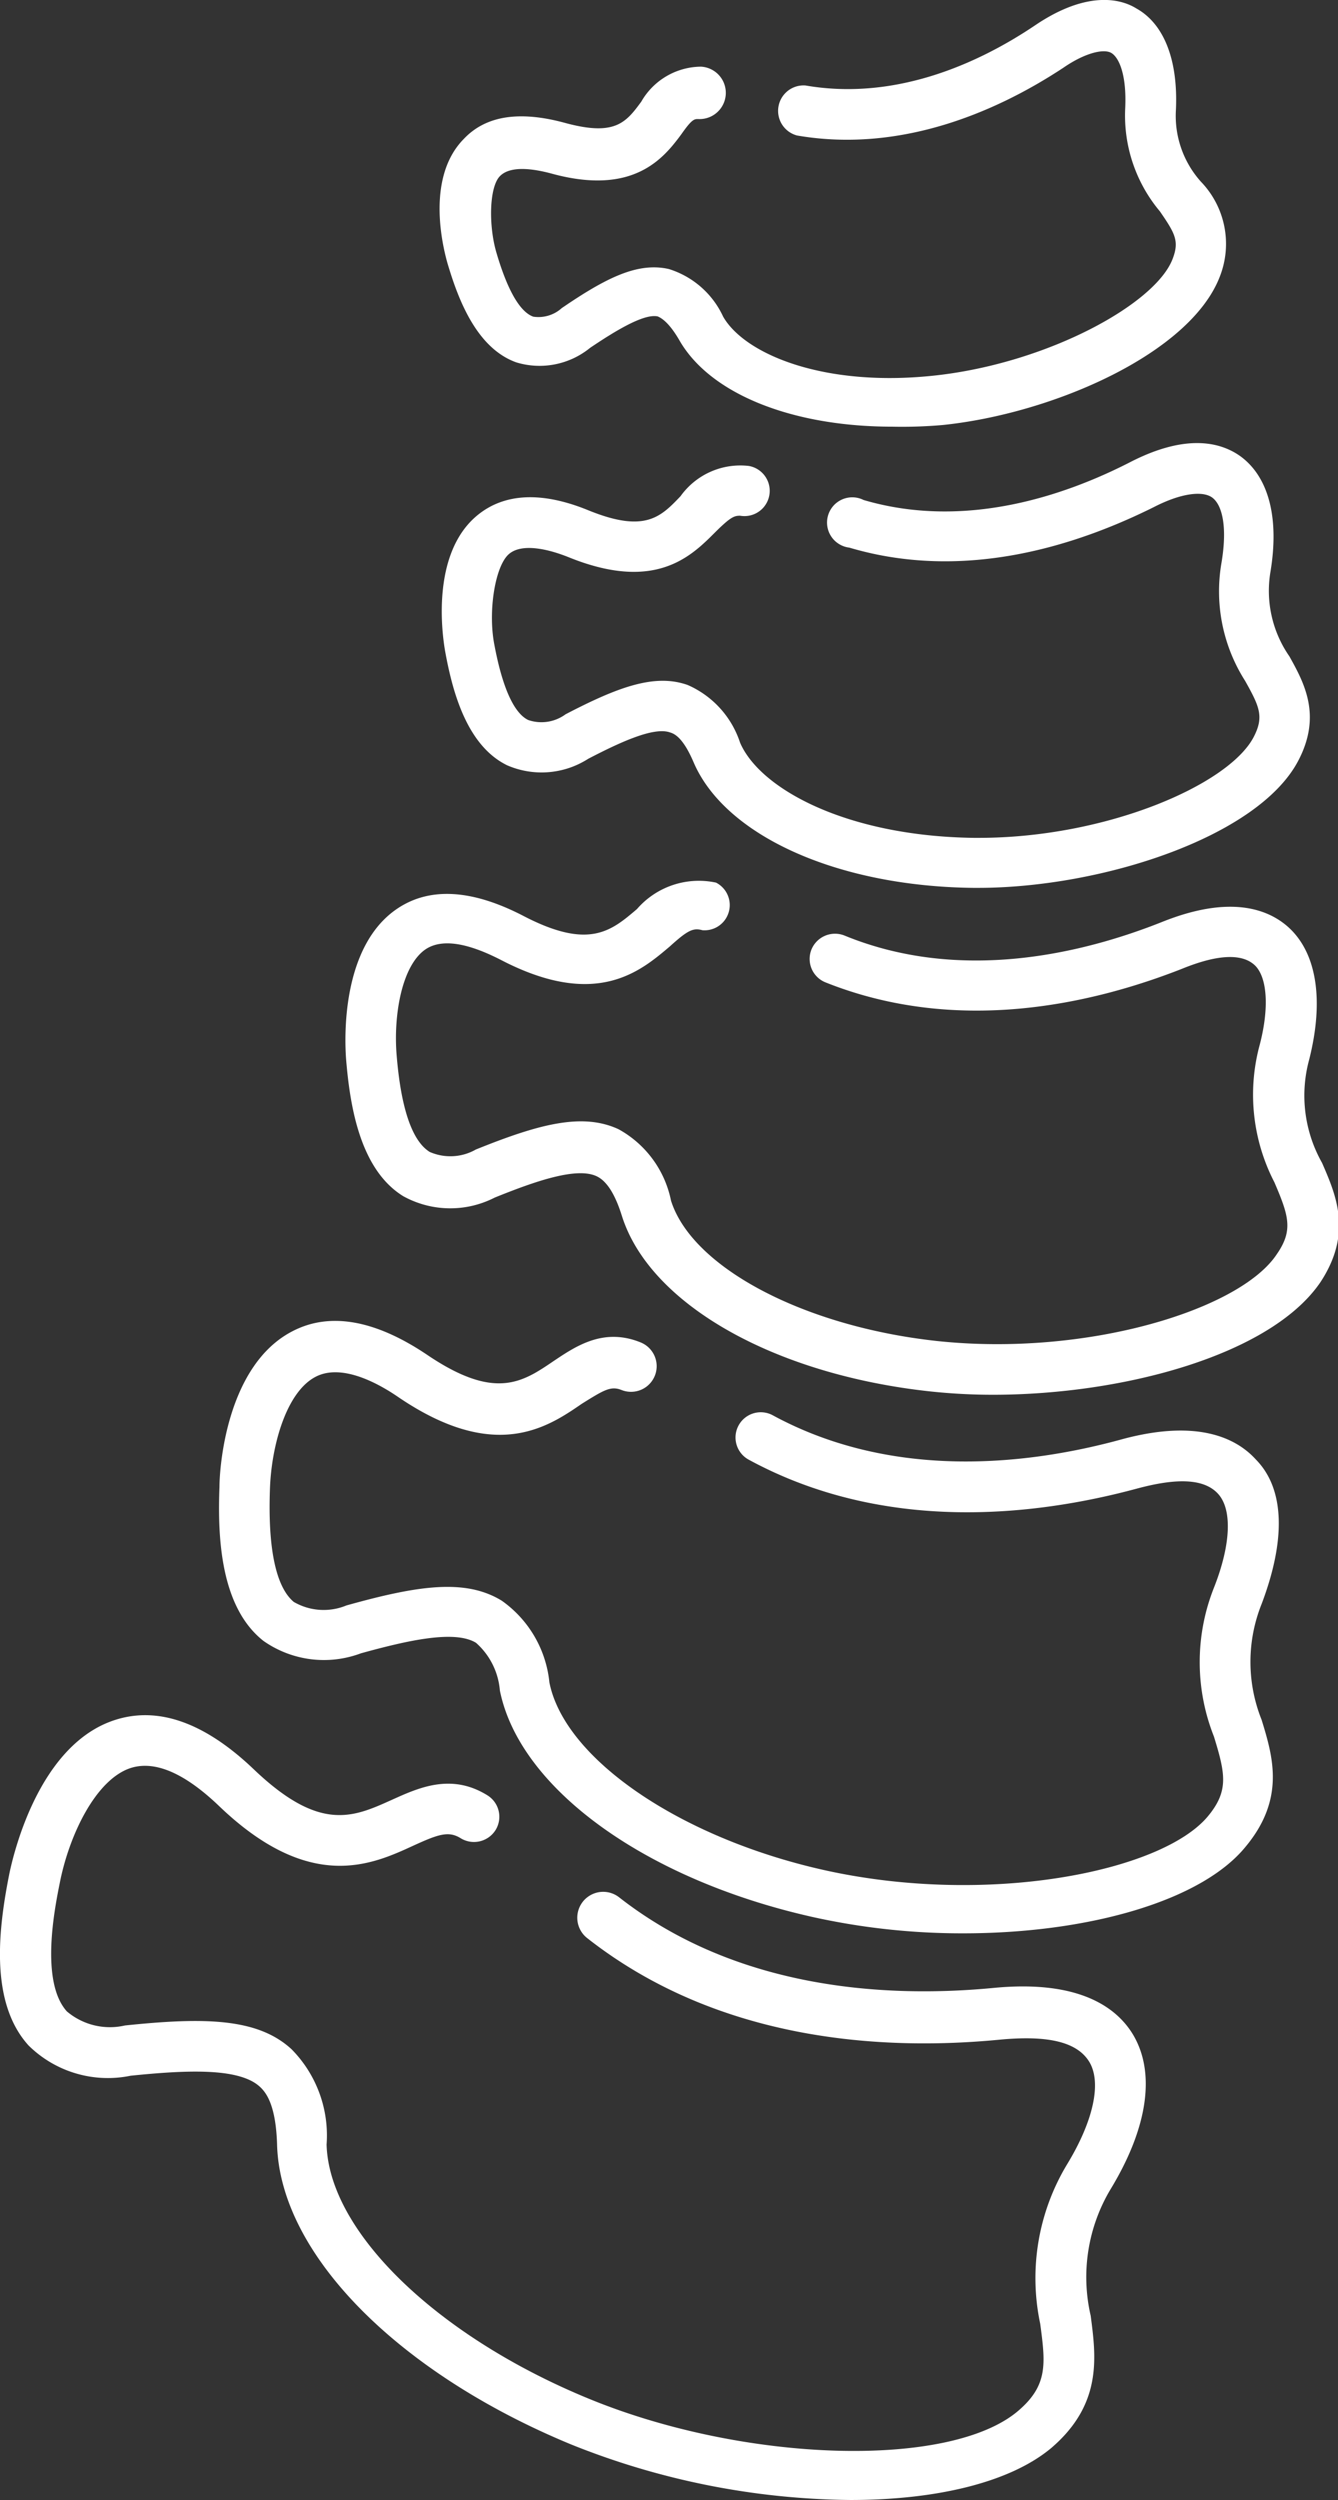
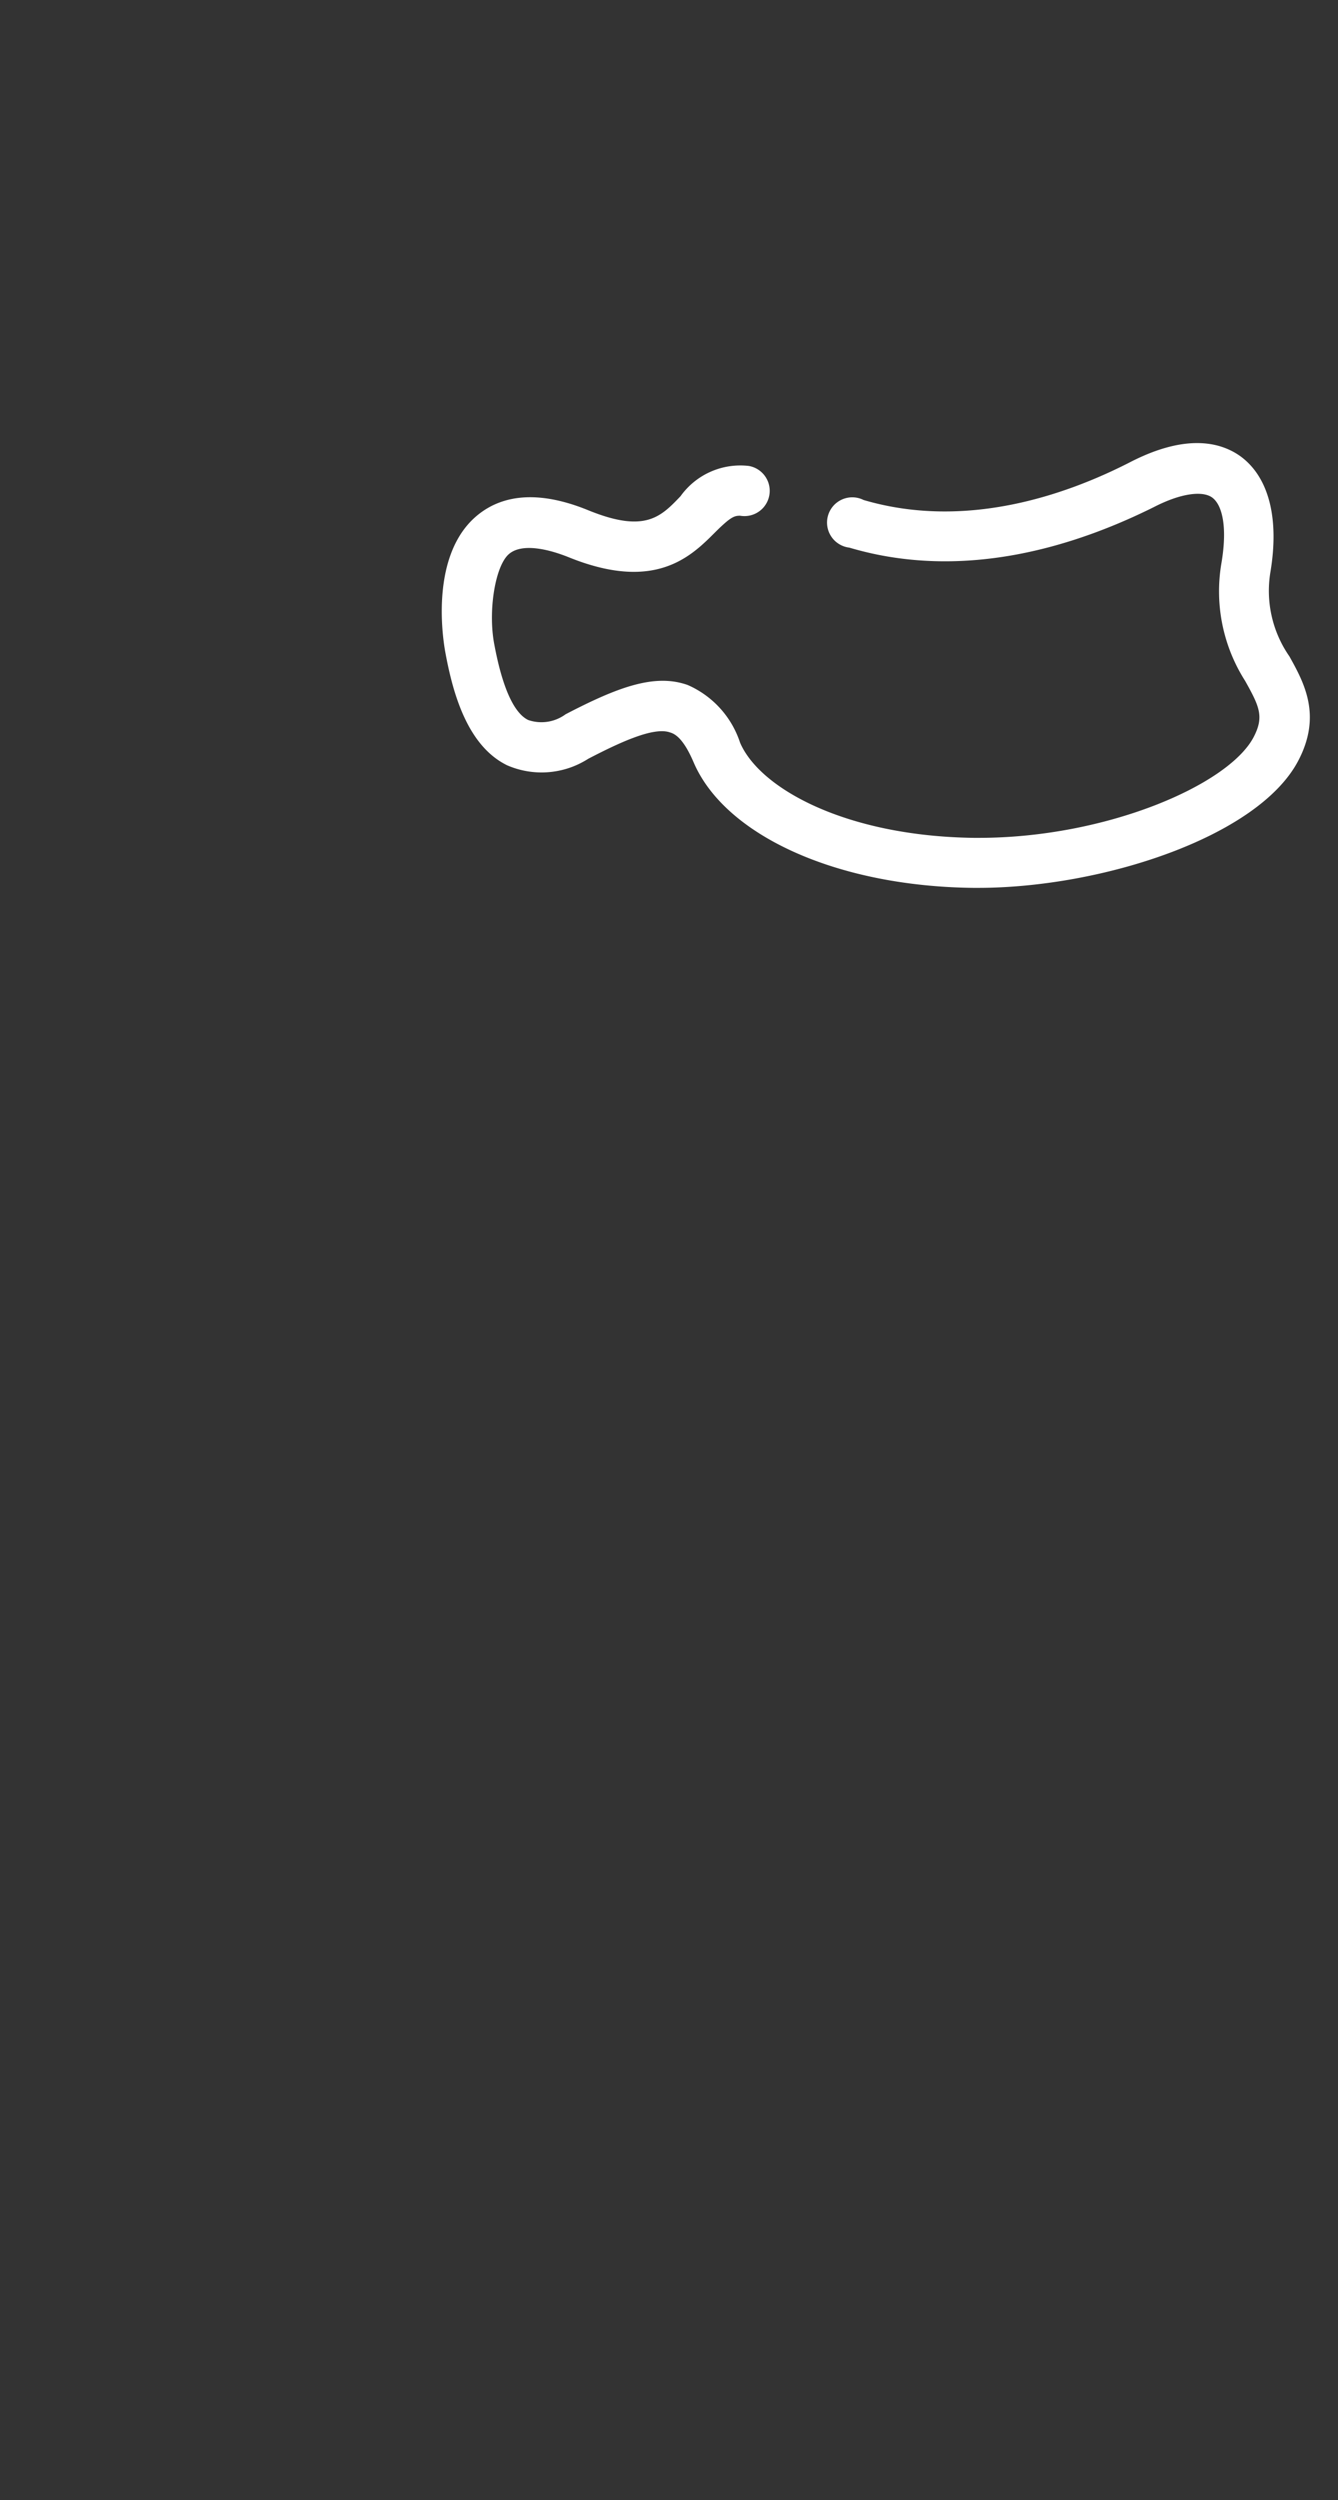
<svg xmlns="http://www.w3.org/2000/svg" viewBox="0 0 56.21 105">
  <rect x="0" y="0" width="56.21" height="105" fill="#333333" stroke="none" />
  <defs>
    <style>.cls-1{fill:#fff;}</style>
  </defs>
  <g id="Vrstva_2" data-name="Vrstva 2">
    <g id="Vrstva_2-2" data-name="Vrstva 2">
      <path class="cls-1" d="M41.09,37.29h-.2c-5.7-.06-10.42-2.18-11.75-5.27-.46-1.08-.83-1.21-1-1.26-.69-.24-2.12.43-3.43,1.11a3.63,3.63,0,0,1-3.41.27c-1.71-.84-2.3-3.14-2.6-4.79-.12-.68-.61-4.11,1.37-5.72,1.13-.92,2.71-1,4.69-.18,2.34.94,3,.26,3.83-.61a3.09,3.09,0,0,1,2.87-1.27,1.06,1.06,0,1,1-.37,2.09c-.24,0-.39.05-1,.65-1,1-2.49,2.58-6.16,1.11-.83-.34-2-.64-2.56-.14s-.86,2.31-.62,3.7c.42,2.31,1,3.05,1.44,3.26A1.71,1.71,0,0,0,23.76,30c2.21-1.15,3.75-1.72,5.13-1.23a4,4,0,0,1,2.2,2.42c.83,1.94,4.47,3.93,9.82,4h.21c5.34,0,10.47-2.21,11.54-4.22.45-.86.26-1.28-.35-2.37a7,7,0,0,1-1-4.93c.28-1.64,0-2.52-.41-2.79s-1.3-.16-2.41.41C45.34,22.86,40.6,24.46,35.68,23a1.06,1.06,0,1,1,.6-2c4.25,1.25,8.43-.17,11.2-1.59,2.41-1.24,3.85-.81,4.64-.24,1.18.87,1.63,2.59,1.25,4.86a4.82,4.82,0,0,0,.8,3.54c.61,1.1,1.38,2.48.36,4.4C52.83,35.17,46.26,37.29,41.09,37.29Z" />
-       <path class="cls-1" d="M37.48,17.92c-4.18,0-7.64-1.36-8.94-3.63-.33-.57-.64-.89-.91-1-.59-.13-1.83.64-2.84,1.32a3.36,3.36,0,0,1-3.1.61c-1.65-.59-2.42-2.6-2.86-4.06-.18-.59-1-3.64.65-5.32.94-1,2.37-1.19,4.25-.68,2.09.57,2.56,0,3.21-.89a2.92,2.92,0,0,1,2.51-1.47A1.06,1.06,0,1,1,29.33,5c-.16,0-.26,0-.7.63-.74,1-2,2.61-5.46,1.66-.75-.2-1.72-.35-2.17.11s-.48,2.09-.14,3.23c.59,2,1.16,2.53,1.54,2.67a1.46,1.46,0,0,0,1.2-.36c1.86-1.27,3.19-1.94,4.5-1.64a3.73,3.73,0,0,1,2.28,2c.92,1.6,4.31,3,9,2.46s9.16-3,9.88-4.88c.29-.75.11-1.07-.53-2a6.26,6.26,0,0,1-1.46-4.32c.07-1.44-.27-2.16-.59-2.34s-1.1,0-2,.62C42.09,4.55,38,6.47,33.48,5.69a1.07,1.07,0,0,1,.36-2.1c3.86.67,7.39-1,9.68-2.55C45.58-.34,47-.1,47.73.35,48.91,1,49.5,2.54,49.4,4.63a4.14,4.14,0,0,0,1.05,3,3.76,3.76,0,0,1,.79,4c-1.25,3.22-7,5.74-11.63,6.22A19.55,19.55,0,0,1,37.48,17.92Z" />
-       <path class="cls-1" d="M41.71,58.58a24.86,24.86,0,0,1-2.63-.14c-6.57-.71-11.78-3.67-12.95-7.36-.29-.93-.64-1.48-1.07-1.68-.84-.39-2.55.2-4.28.9a4.09,4.09,0,0,1-3.84-.06c-1.83-1.13-2.24-3.82-2.4-5.75-.06-.78-.24-4.74,2.17-6.34,1.37-.91,3.15-.79,5.3.33,2.74,1.42,3.67.62,4.75-.3a3.44,3.44,0,0,1,3.32-1.11,1.06,1.06,0,0,1-.57,2c-.39-.11-.62,0-1.37.68-1.24,1.05-3.1,2.65-7.11.56-1-.51-2.31-1-3.15-.44-1,.68-1.35,2.76-1.22,4.41.18,2.26.65,3.64,1.39,4.1a2.16,2.16,0,0,0,1.94-.1c2.65-1.07,4.48-1.56,6-.85a4.42,4.42,0,0,1,2.2,3c.89,2.81,5.58,5.28,11.15,5.89C45.67,57,52.13,55,53.65,52.66c.69-1,.48-1.62-.11-3A8,8,0,0,1,52.89,44c.45-1.64.36-3-.21-3.49s-1.62-.39-3,.17c-3.78,1.49-9.44,2.8-15,.58a1.06,1.06,0,0,1-.59-1.38,1.07,1.07,0,0,1,1.38-.59c4.87,2,10,.77,13.38-.58,2.86-1.14,4.43-.51,5.25.21C55.32,40,55.63,42,55,44.5a5.74,5.74,0,0,0,.54,4.34c.6,1.38,1.28,2.95-.06,5C53.41,56.9,47.22,58.58,41.71,58.58Z" />
-       <path class="cls-1" d="M40.47,81.2a29,29,0,0,1-6.35-.69C27.09,78.93,21.82,75.1,21,71a3,3,0,0,0-1-2c-.89-.55-2.85-.11-4.84.44a4.42,4.42,0,0,1-4.09-.52c-1.82-1.43-1.93-4.38-1.85-6.47,0-.85.31-5.14,3.09-6.55,1.56-.8,3.46-.46,5.63,1,2.85,1.93,4,1.16,5.31.27.94-.63,2.1-1.42,3.66-.79a1.06,1.06,0,1,1-.8,2c-.45-.18-.74,0-1.67.58-1.45,1-3.65,2.47-7.69-.27-1-.69-2.45-1.4-3.48-.87-1.24.63-1.87,2.89-1.93,4.73-.09,2.52.26,4.11,1,4.73a2.5,2.5,0,0,0,2.21.15c3-.84,5-1.14,6.53-.2a4.78,4.78,0,0,1,2,3.43c.63,3.2,5.46,6.51,11.48,7.87,6.88,1.55,14.22.1,16.18-2.24.9-1.08.73-1.81.26-3.35a8.47,8.47,0,0,1,0-6.26c.71-1.8.77-3.27.18-3.93s-1.76-.68-3.45-.22c-4.28,1.15-10.58,1.87-16.27-1.22a1.06,1.06,0,1,1,1-1.87c5.08,2.76,10.8,2.08,14.71,1,3.21-.86,4.81,0,5.59.86C54,62.56,54,64.73,53,67.37a6.54,6.54,0,0,0,0,4.86c.48,1.56,1,3.32-.67,5.33C50.46,79.86,45.67,81.2,40.47,81.2Z" />
-       <path class="cls-1" d="M35.73,105A32.2,32.2,0,0,1,24,102.67c-7.27-3-12.24-8-12.36-12.6-.05-1.65-.45-2.19-.75-2.45-.9-.79-3.13-.67-5.4-.44A4.74,4.74,0,0,1,1.2,85.91c-1.67-1.84-1.25-5-.8-7.25.19-.89,1.27-5.43,4.46-6.43,1.81-.57,3.76.13,5.81,2.09,2.78,2.65,4.18,2,5.8,1.27,1.11-.5,2.48-1.13,4-.19a1.06,1.06,0,0,1,.35,1.46,1.07,1.07,0,0,1-1.46.35c-.51-.32-.93-.18-2,.31-1.72.79-4.33,2-8.15-1.66-1.45-1.39-2.69-1.92-3.7-1.61-1.49.47-2.61,2.84-3,4.84-.2,1-.84,4.13.3,5.39a2.8,2.8,0,0,0,2.44.59c3.36-.35,5.58-.31,7,1a5.15,5.15,0,0,1,1.47,4c.1,3.67,4.65,8.07,11.05,10.69,6.57,2.69,15.14,2.93,18,.5,1.27-1.08,1.15-2,.93-3.66a9.25,9.25,0,0,1,1.13-6.7c1.12-1.84,1.46-3.46.92-4.32s-1.83-1.1-3.79-.91c-4.81.46-11.72.1-17.28-4.26A1.06,1.06,0,1,1,26,79.68c5,3.92,11.34,4.24,15.77,3.81,3.59-.34,5.12.84,5.79,1.9,1,1.6.69,3.93-.9,6.55a7.19,7.19,0,0,0-.84,5.32c.23,1.75.49,3.72-1.66,5.56C42.42,104.27,39.32,105,35.73,105Z" />
    </g>
  </g>
</svg>